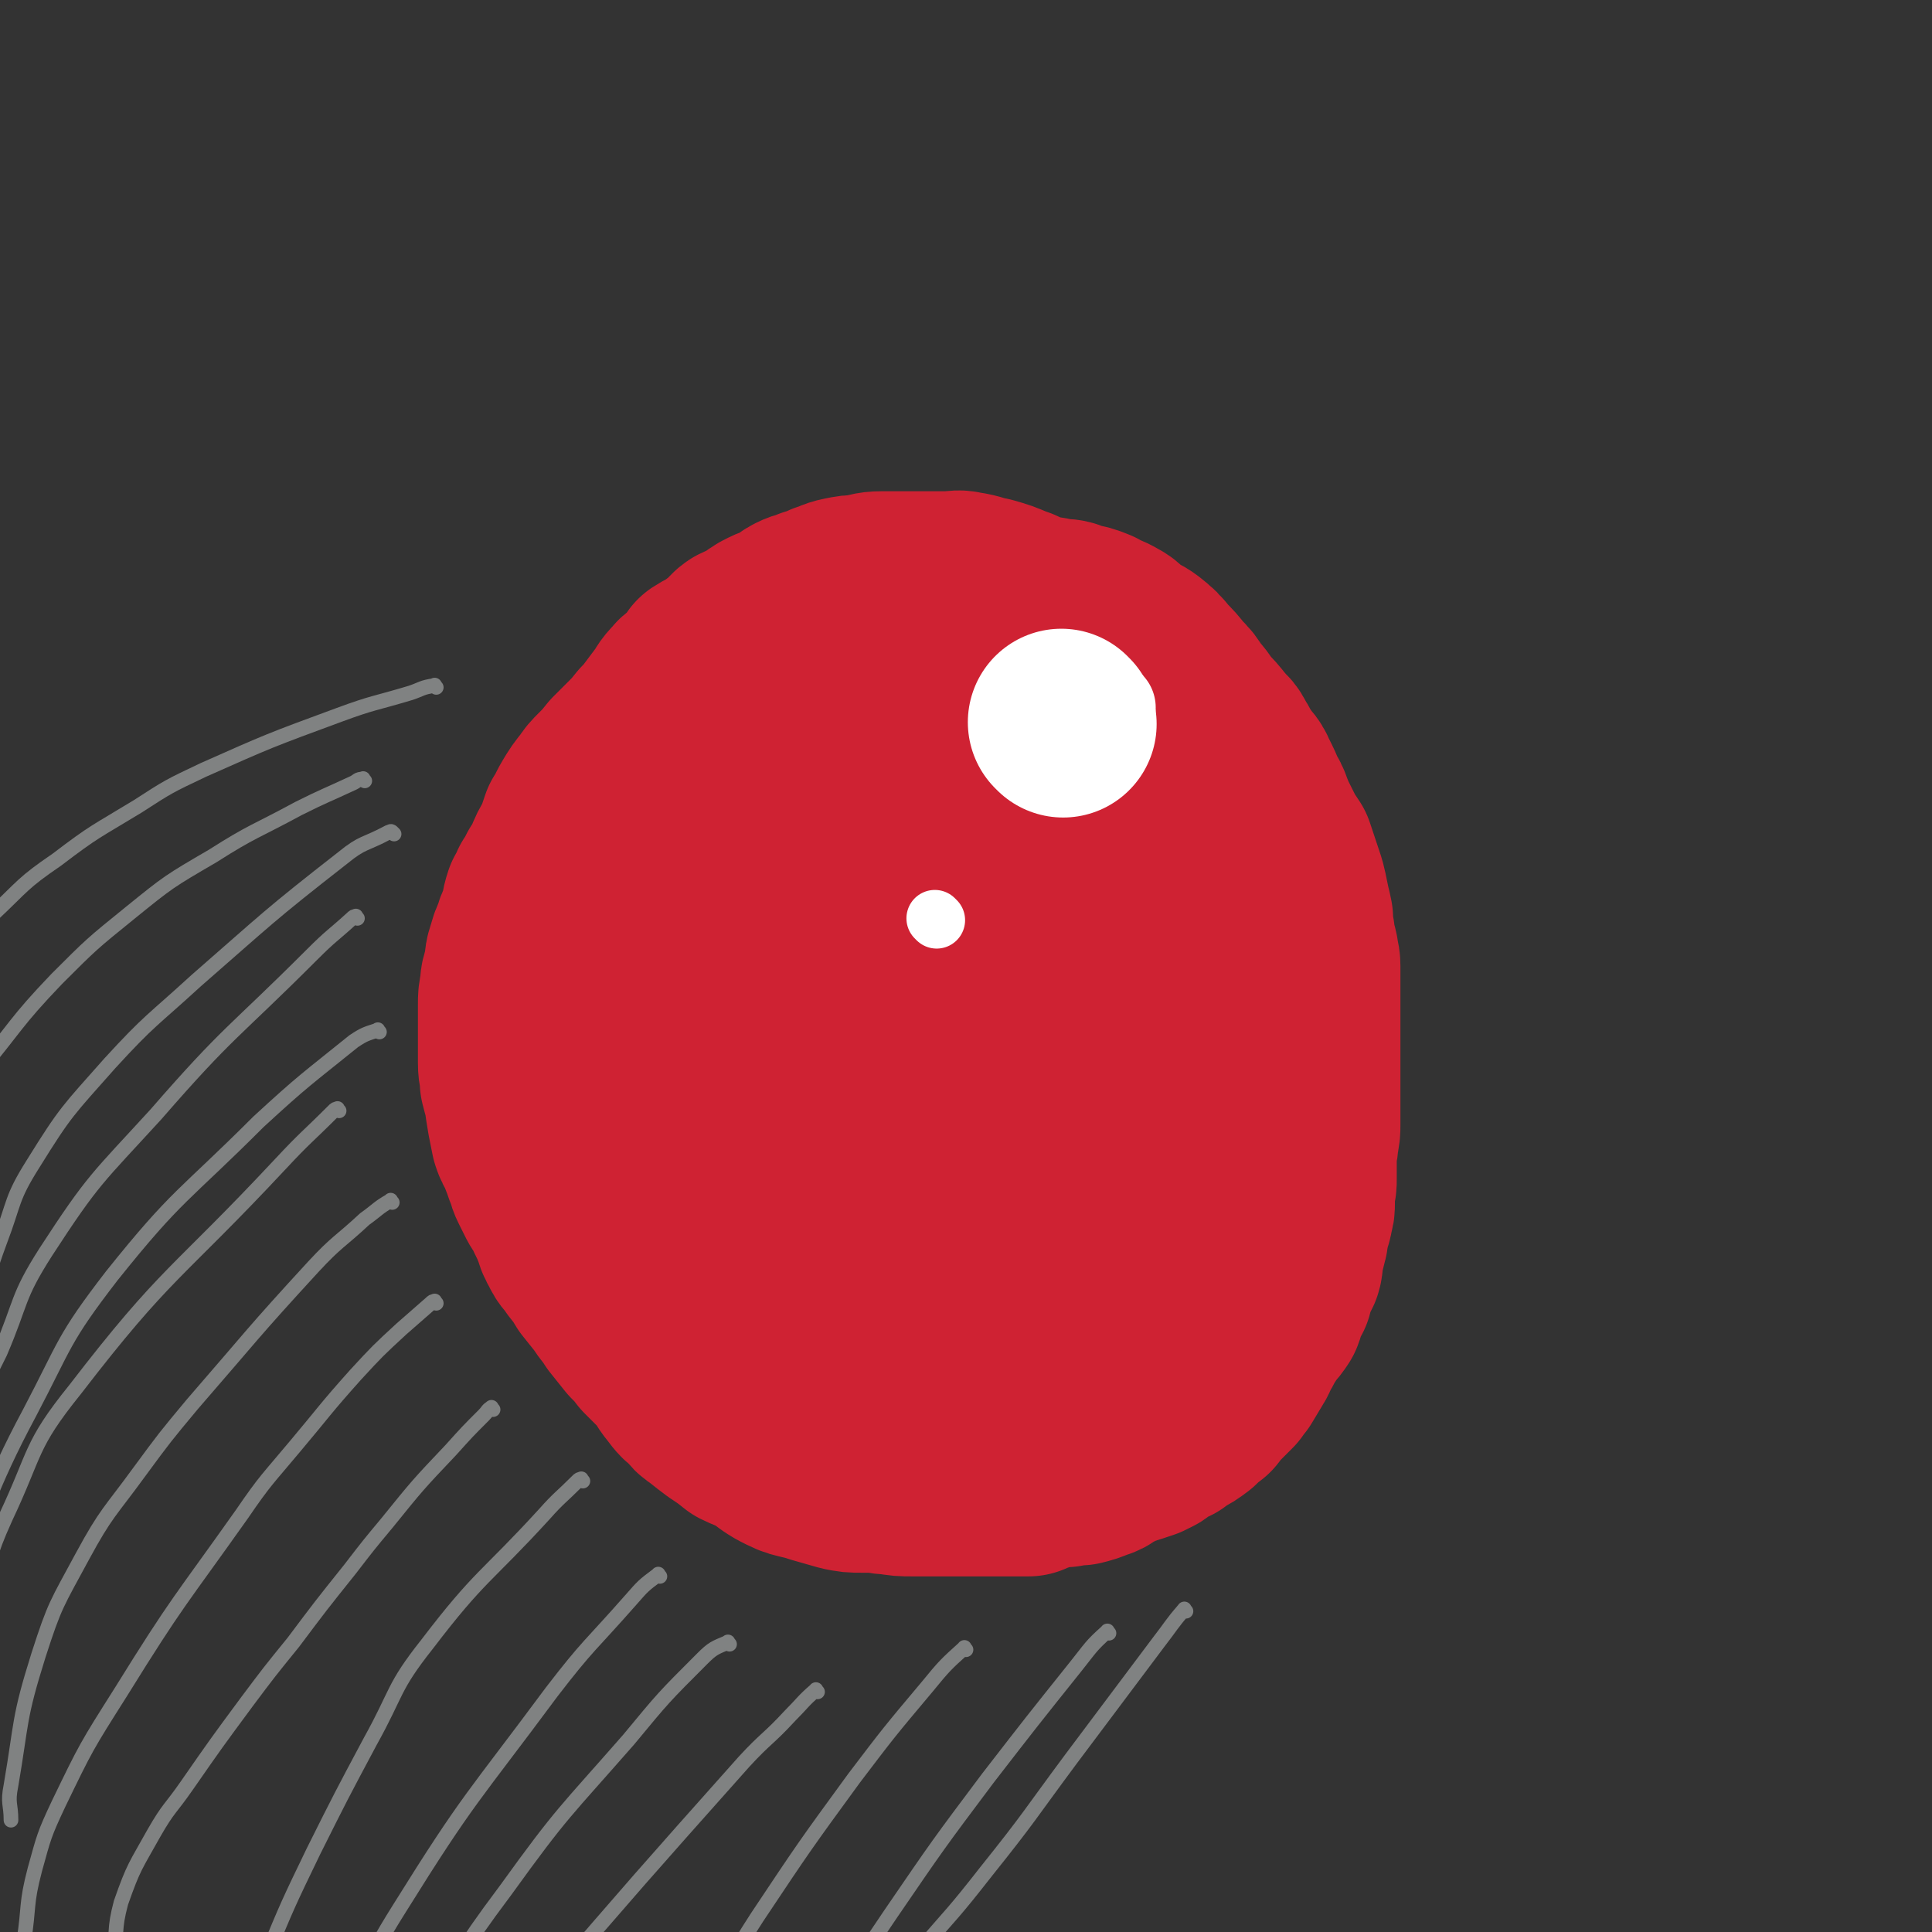
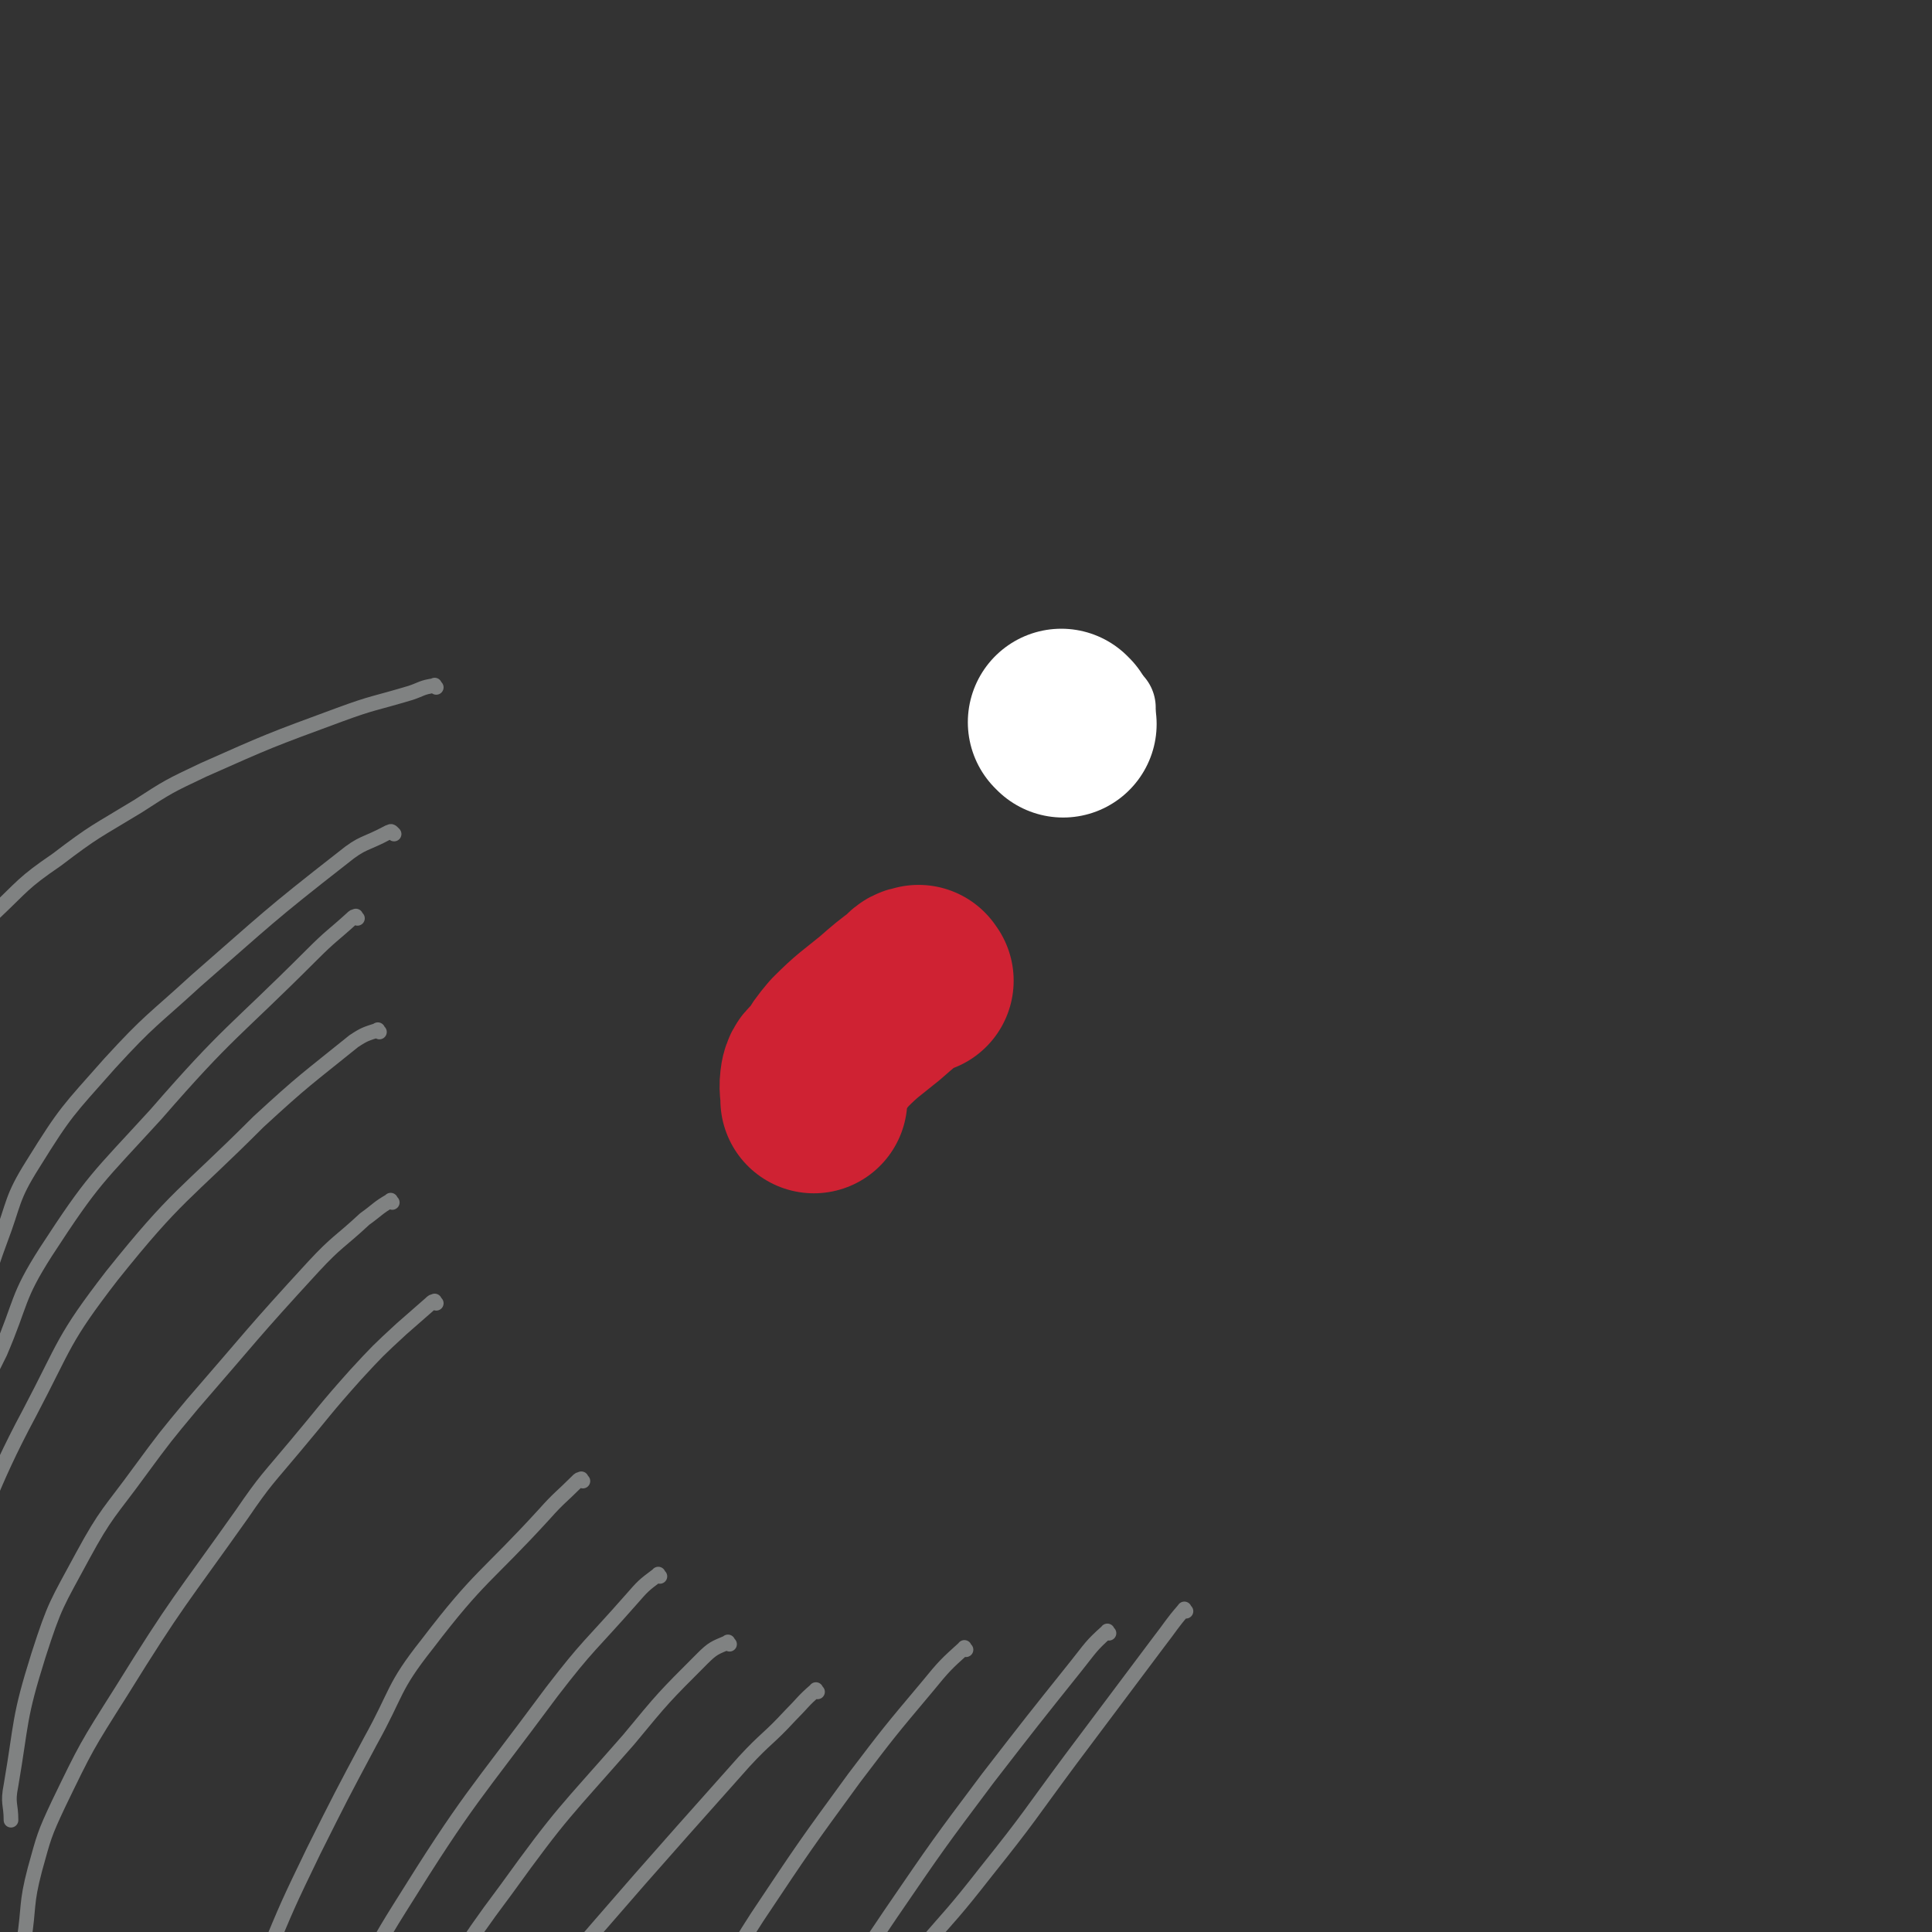
<svg xmlns="http://www.w3.org/2000/svg" viewBox="0 0 1054 1054" version="1.1">
  <rect x="0" y="0" width="1054" height="1054" fill="#333333" stroke="none" />
  <g fill="none" stroke="#CF2233" stroke-width="102" stroke-linecap="round" stroke-linejoin="round">
-     <path d="M598,345c-1,-1 -1,-1 -1,-1 -3,-2 -3,-2 -6,-4 -7,-3 -6,-3 -14,-6 -7,-2 -8,-1 -15,-3 -5,-2 -5,-3 -9,-4 -7,-3 -7,-3 -14,-5 -6,-1 -6,-2 -13,-3 -4,-1 -4,0 -9,0 -3,0 -3,0 -7,0 -4,0 -4,0 -7,0 -4,0 -4,0 -8,0 -3,0 -3,0 -6,0 -4,0 -4,0 -8,0 -6,0 -6,1 -12,2 -4,0 -4,0 -9,1 -5,1 -5,2 -9,3 -4,2 -4,2 -8,3 -4,2 -4,1 -8,3 -4,2 -3,3 -7,5 -4,2 -4,1 -8,3 -4,2 -4,2 -7,5 -4,2 -5,2 -9,4 -3,2 -2,3 -6,6 -3,2 -3,2 -7,5 -3,2 -4,2 -7,4 -3,4 -2,5 -6,8 -3,3 -4,2 -6,5 -4,4 -3,4 -6,8 -3,4 -3,4 -6,8 -3,4 -3,4 -6,7 -4,5 -4,5 -8,9 -4,4 -4,4 -8,8 -4,5 -4,5 -8,9 -3,3 -3,3 -5,6 -4,5 -4,5 -7,10 -3,5 -2,5 -5,9 -2,6 -2,6 -4,11 -3,5 -3,5 -5,10 -2,4 -2,4 -4,7 -2,4 -2,4 -4,7 -1,3 -1,3 -3,6 -2,6 -1,6 -3,12 -2,4 -2,4 -3,8 -2,4 -2,4 -3,8 -2,5 -1,5 -2,10 -1,5 -2,5 -2,10 -1,5 -1,5 -1,9 0,5 0,5 0,10 0,6 0,6 0,11 0,5 0,5 0,11 0,5 1,5 1,10 1,4 1,4 2,7 1,7 1,7 2,13 1,5 1,5 2,10 1,3 1,3 3,6 2,6 2,5 4,11 2,4 1,4 3,8 2,4 2,4 4,8 3,5 3,4 5,9 2,4 2,4 4,9 1,3 1,4 3,7 2,5 3,4 6,9 4,5 4,5 7,10 4,5 4,5 8,10 3,5 4,5 7,10 4,5 4,5 8,10 4,4 4,4 7,8 4,4 4,4 8,8 5,5 4,6 9,12 3,4 3,4 8,8 2,3 2,3 5,5 5,4 5,4 9,7 6,4 6,4 11,8 4,2 5,2 9,4 5,3 5,3 9,6 3,2 3,2 7,4 4,2 5,2 9,3 4,1 4,1 7,2 7,2 7,2 14,4 5,1 5,1 10,1 3,0 3,0 7,0 4,0 4,1 9,1 6,1 6,1 12,1 4,0 4,0 9,0 6,0 6,0 13,0 6,0 6,0 12,0 4,0 4,0 8,0 4,0 4,0 8,0 4,0 4,0 7,0 3,0 3,0 6,0 3,-1 2,-2 5,-2 3,-1 3,-1 6,-2 4,-1 4,-1 9,-1 4,-1 4,-1 8,-1 4,-1 4,-1 9,-3 4,-1 3,-2 7,-4 3,-1 3,-1 6,-3 4,-1 4,-1 7,-2 3,-1 3,-1 6,-2 2,-1 2,-1 4,-2 3,-2 2,-2 5,-4 2,-1 2,-1 5,-2 2,-2 2,-2 4,-3 4,-2 4,-2 8,-5 3,-3 3,-3 7,-6 3,-4 3,-4 6,-7 3,-3 3,-3 6,-6 1,-2 1,-2 3,-4 3,-5 3,-5 6,-10 2,-3 1,-3 3,-6 2,-3 2,-4 4,-7 2,-3 2,-3 4,-6 2,-2 2,-2 4,-5 1,-2 0,-3 1,-6 2,-3 2,-3 4,-6 1,-3 0,-3 1,-6 2,-3 2,-3 4,-7 1,-3 0,-3 1,-7 1,-4 1,-4 2,-8 1,-3 0,-3 1,-7 1,-4 2,-4 2,-7 1,-3 1,-3 1,-6 0,-3 0,-3 0,-6 1,-4 1,-4 1,-7 0,-4 0,-4 0,-7 0,-3 0,-3 0,-6 0,-4 1,-4 1,-8 1,-5 1,-5 1,-9 0,-5 0,-5 0,-9 0,-4 0,-4 0,-8 0,-3 0,-3 0,-6 0,-4 0,-4 0,-8 0,-4 0,-4 0,-7 0,-5 0,-5 0,-10 0,-3 0,-3 0,-7 0,-5 0,-5 0,-11 0,-3 0,-3 0,-7 0,-4 0,-4 0,-7 0,-3 0,-3 0,-6 0,-4 -1,-4 -1,-7 -1,-5 -2,-5 -2,-10 -1,-4 -1,-5 -1,-9 -1,-5 -1,-4 -2,-9 -1,-5 -1,-5 -2,-9 -2,-6 -2,-6 -4,-12 -1,-3 -1,-3 -2,-6 -2,-3 -2,-3 -4,-6 -2,-4 -2,-4 -4,-8 -2,-4 -2,-4 -4,-9 -1,-3 -1,-3 -3,-6 -2,-5 -2,-5 -5,-11 -2,-5 -3,-4 -6,-9 -3,-4 -2,-4 -5,-8 -2,-5 -3,-4 -6,-8 -4,-5 -4,-5 -8,-9 -3,-4 -3,-5 -7,-9 -3,-5 -3,-5 -7,-9 -4,-5 -4,-5 -8,-9 -4,-5 -4,-5 -9,-9 -4,-3 -4,-2 -9,-5 -4,-3 -3,-4 -7,-6 -5,-3 -5,-2 -10,-5 -5,-2 -5,-2 -11,-3 -4,-2 -4,-2 -9,-2 -5,0 -5,0 -10,0 -6,1 -6,1 -11,2 -6,2 -6,2 -12,3 -7,2 -6,2 -13,3 -7,2 -8,2 -15,3 -7,1 -7,1 -14,3 -7,1 -7,1 -14,3 -8,2 -8,2 -15,5 -6,3 -6,3 -12,6 -6,4 -6,4 -11,8 -6,3 -6,3 -11,7 -6,6 -6,6 -12,12 -5,6 -4,6 -9,12 -5,7 -5,7 -10,13 -4,5 -4,5 -8,10 -4,5 -4,5 -8,11 -3,5 -4,5 -6,10 -3,7 -2,7 -5,14 -2,8 -3,7 -6,15 -2,6 -3,6 -5,13 -1,5 0,5 -1,11 -1,6 -1,6 -2,12 -1,8 -2,8 -2,16 0,9 0,9 1,18 1,8 1,8 1,16 1,8 1,8 2,16 1,8 0,8 3,16 2,8 2,8 5,16 4,7 5,7 9,14 4,6 3,7 7,13 6,7 6,7 12,14 6,7 7,7 13,14 7,8 6,9 14,17 12,12 11,12 25,22 7,5 8,4 17,8 7,3 7,4 15,7 14,8 14,8 29,15 7,4 7,4 14,7 11,5 10,6 21,10 8,4 8,4 16,6 7,2 7,2 15,2 6,0 7,1 13,-1 5,-2 6,-2 10,-7 4,-5 3,-6 5,-12 3,-9 3,-9 5,-17 4,-12 4,-12 7,-24 4,-17 4,-17 8,-35 4,-17 5,-17 8,-35 4,-20 4,-20 5,-40 2,-24 2,-24 2,-48 0,-21 0,-21 -3,-42 -2,-17 -2,-18 -7,-34 -3,-13 -4,-13 -10,-25 -3,-7 -2,-7 -7,-14 -6,-9 -6,-10 -14,-16 -10,-8 -11,-8 -23,-13 -11,-4 -11,-3 -23,-5 -11,-2 -11,-2 -22,-2 -14,0 -15,-2 -27,3 -12,4 -11,6 -22,13 -11,8 -12,7 -21,17 -19,17 -19,17 -36,36 -11,13 -12,12 -20,26 -9,16 -9,16 -16,33 -5,14 -6,15 -7,29 -2,17 -1,18 1,35 2,13 1,14 6,26 6,16 7,16 16,31 7,10 8,10 16,18 11,12 11,13 23,23 8,6 9,5 18,10 9,4 9,5 18,6 9,2 10,2 19,0 9,-1 10,-1 17,-6 8,-7 8,-8 14,-17 6,-11 6,-12 10,-24 6,-16 5,-16 9,-32 4,-18 4,-18 7,-36 2,-19 3,-19 3,-38 0,-19 0,-19 -3,-39 -2,-12 -2,-12 -6,-24 -4,-12 -3,-13 -10,-24 -4,-5 -5,-5 -11,-8 -3,-1 -4,-2 -6,-1 -4,2 -4,3 -6,7 -1,2 0,3 0,6 -2,9 -1,10 -4,19 -7,25 -8,24 -17,48 -5,14 -6,14 -10,28 -6,20 -6,20 -9,40 -2,16 -3,16 -2,32 2,20 2,21 9,39 5,13 7,13 16,23 7,7 7,8 16,12 7,3 9,3 16,1 11,-2 12,-1 21,-8 8,-6 8,-8 14,-17 6,-11 7,-11 11,-23 5,-13 6,-13 8,-27 3,-18 3,-18 1,-36 -2,-22 -2,-23 -8,-44 -3,-13 -3,-14 -10,-25 -4,-7 -5,-7 -12,-11 -5,-3 -6,-4 -12,-2 -11,2 -12,3 -21,10 -7,5 -6,6 -11,14 -7,9 -7,9 -12,19 -4,8 -3,8 -6,16 -2,6 -3,6 -5,13 -1,4 -1,5 0,9 1,7 1,8 4,14 2,5 2,6 7,9 4,2 6,3 11,2 7,-1 7,-1 13,-5 6,-4 6,-5 10,-11 4,-6 4,-6 5,-13 2,-7 1,-7 2,-15 0,-1 0,-1 0,-3 " />
    <path d="M502,535c-1,-1 -1,-2 -1,-1 -3,0 -3,1 -5,3 -8,6 -8,6 -16,13 -11,9 -12,9 -22,19 -5,6 -5,6 -9,13 -3,3 -4,2 -5,6 -1,6 0,6 0,12 " />
  </g>
  <g fill="none" stroke="#FFFFFF" stroke-width="51" stroke-linecap="round" stroke-linejoin="round">
    <path d="M605,386c-1,-1 -1,-1 -1,-1 " />
  </g>
  <g fill="none" stroke="#808282" stroke-width="8" stroke-linecap="round" stroke-linejoin="round">
    <path d="M214,656c-1,-1 -1,-2 -1,-1 -7,4 -7,5 -14,10 -14,13 -15,12 -28,26 -34,37 -33,37 -66,75 -15,18 -15,18 -29,37 -16,22 -18,22 -31,46 -14,26 -15,26 -24,54 -11,35 -9,36 -15,71 -2,10 0,10 0,19 " />
    <path d="M238,711c-1,-1 -1,-2 -1,-1 -1,0 -1,0 -2,1 -8,7 -8,7 -16,14 -13,12 -13,12 -25,25 -17,19 -17,20 -33,39 -15,18 -16,18 -29,37 -34,48 -35,47 -66,97 -19,30 -19,30 -34,61 -8,17 -8,18 -13,36 -5,19 -3,20 -6,39 " />
-     <path d="M269,769c-1,-1 -1,-2 -1,-1 -2,1 -2,2 -4,4 -9,9 -9,9 -18,19 -18,19 -18,19 -35,40 -10,12 -10,12 -20,25 -16,20 -16,20 -31,40 -13,16 -13,16 -25,32 -17,23 -17,23 -33,46 -9,13 -10,12 -18,26 -10,18 -11,18 -18,38 -4,15 -2,16 -4,32 " />
    <path d="M318,808c-1,-1 -1,-2 -1,-1 -1,0 -1,0 -2,1 -9,9 -10,9 -18,18 -32,35 -35,33 -64,71 -19,24 -16,26 -31,53 -16,30 -16,30 -31,60 -14,29 -14,29 -26,58 -12,29 -10,30 -21,59 -4,12 -4,12 -9,24 -8,22 -8,22 -17,44 -9,22 -11,21 -20,44 -10,24 -10,24 -18,49 -8,21 -8,21 -16,43 -11,31 -11,31 -22,62 -11,28 -11,28 -21,56 -9,26 -12,36 -18,52 " />
    <path d="M360,860c-1,-1 -1,-2 -1,-1 -8,6 -8,6 -15,14 -22,25 -23,24 -43,50 -43,58 -45,57 -83,118 -22,35 -19,37 -36,75 -5,11 -4,12 -8,23 " />
    <path d="M398,897c-1,-1 -1,-2 -1,-1 -7,3 -8,3 -14,9 -21,21 -21,21 -40,44 -35,40 -36,39 -67,82 -27,36 -25,37 -50,75 -8,13 -7,13 -15,26 " />
-     <path d="M185,606c-1,-1 -1,-2 -1,-1 -1,0 -1,0 -2,1 -15,15 -15,14 -29,29 -57,61 -62,58 -112,123 -25,31 -21,34 -38,70 -10,22 -8,23 -16,46 " />
    <path d="M207,563c-1,-1 -1,-2 -1,-1 -6,2 -7,2 -13,6 -26,21 -27,21 -52,44 -41,41 -44,39 -80,84 -27,35 -25,37 -45,75 -22,41 -26,59 -38,85 " />
  </g>
  <g fill="none" stroke="#FFFFFF" stroke-width="102" stroke-linecap="round" stroke-linejoin="round">
    <path d="M580,395c-1,-1 -1,-1 -1,-1 " />
  </g>
  <g fill="none" stroke="#FFFFFF" stroke-width="31" stroke-linecap="round" stroke-linejoin="round">
-     <path d="M511,502c-1,-1 -1,-1 -1,-1 " />
-   </g>
+     </g>
  <g fill="none" stroke="#808282" stroke-width="8" stroke-linecap="round" stroke-linejoin="round">
    <path d="M195,501c-1,-1 -1,-2 -1,-1 -1,0 -1,0 -2,1 -11,10 -11,9 -22,20 -43,43 -45,41 -85,87 -32,35 -34,35 -60,75 -16,25 -13,27 -25,55 -7,14 -7,14 -13,29 " />
    <path d="M215,455c-1,-1 -1,-1 -1,-1 -1,-1 -1,0 -2,0 -13,7 -14,5 -25,14 -41,32 -41,33 -80,67 -24,22 -25,21 -47,45 -23,26 -24,26 -42,55 -12,19 -10,21 -18,42 -7,19 -6,19 -12,38 0,1 0,1 -1,3 " />
    <path d="M446,923c-1,-1 -1,-2 -1,-1 -7,6 -7,7 -14,14 -12,13 -13,12 -25,25 -57,64 -57,64 -113,129 -18,20 -17,21 -33,42 -4,5 -4,5 -8,10 " />
    <path d="M527,900c-1,-1 -1,-2 -1,-1 -10,9 -11,10 -20,21 -21,25 -21,25 -40,50 -27,37 -27,37 -53,76 -15,23 -13,24 -28,47 -23,33 -24,32 -47,65 " />
    <path d="M605,891c-1,-1 -1,-2 -1,-1 -9,8 -9,9 -17,19 -24,30 -24,30 -48,61 -27,36 -27,36 -53,74 -30,44 -28,45 -57,90 " />
    <path d="M647,879c-1,-1 -1,-2 -1,-1 -7,8 -7,9 -14,18 -24,32 -24,32 -48,64 -23,31 -22,31 -46,61 -18,23 -18,22 -37,44 -13,17 -13,17 -27,33 " />
-     <path d="M199,426c-1,-1 -1,-2 -1,-1 -3,0 -3,1 -5,2 -15,7 -16,7 -30,14 -24,13 -25,12 -47,26 -24,14 -24,14 -45,31 -21,17 -21,17 -40,36 -23,24 -22,26 -43,51 -1,1 -1,1 -1,1 " />
    <path d="M238,375c-1,-1 -1,-2 -1,-1 -7,1 -7,2 -13,4 -20,6 -20,5 -39,12 -38,14 -38,14 -74,30 -19,9 -19,9 -36,20 -23,14 -23,13 -44,29 -19,13 -18,14 -35,30 -9,8 -15,14 -18,17 " />
  </g>
</svg>